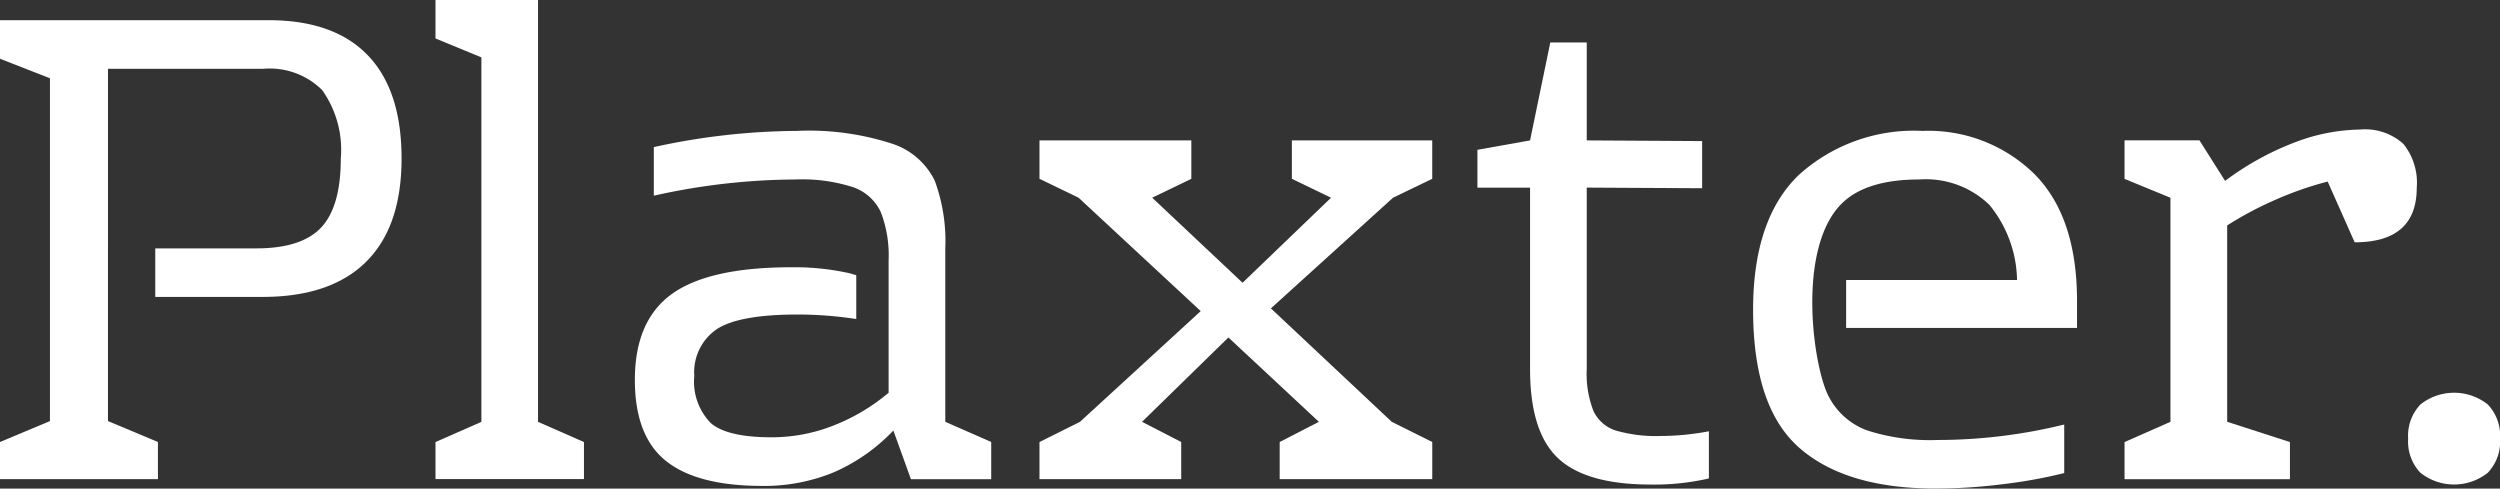
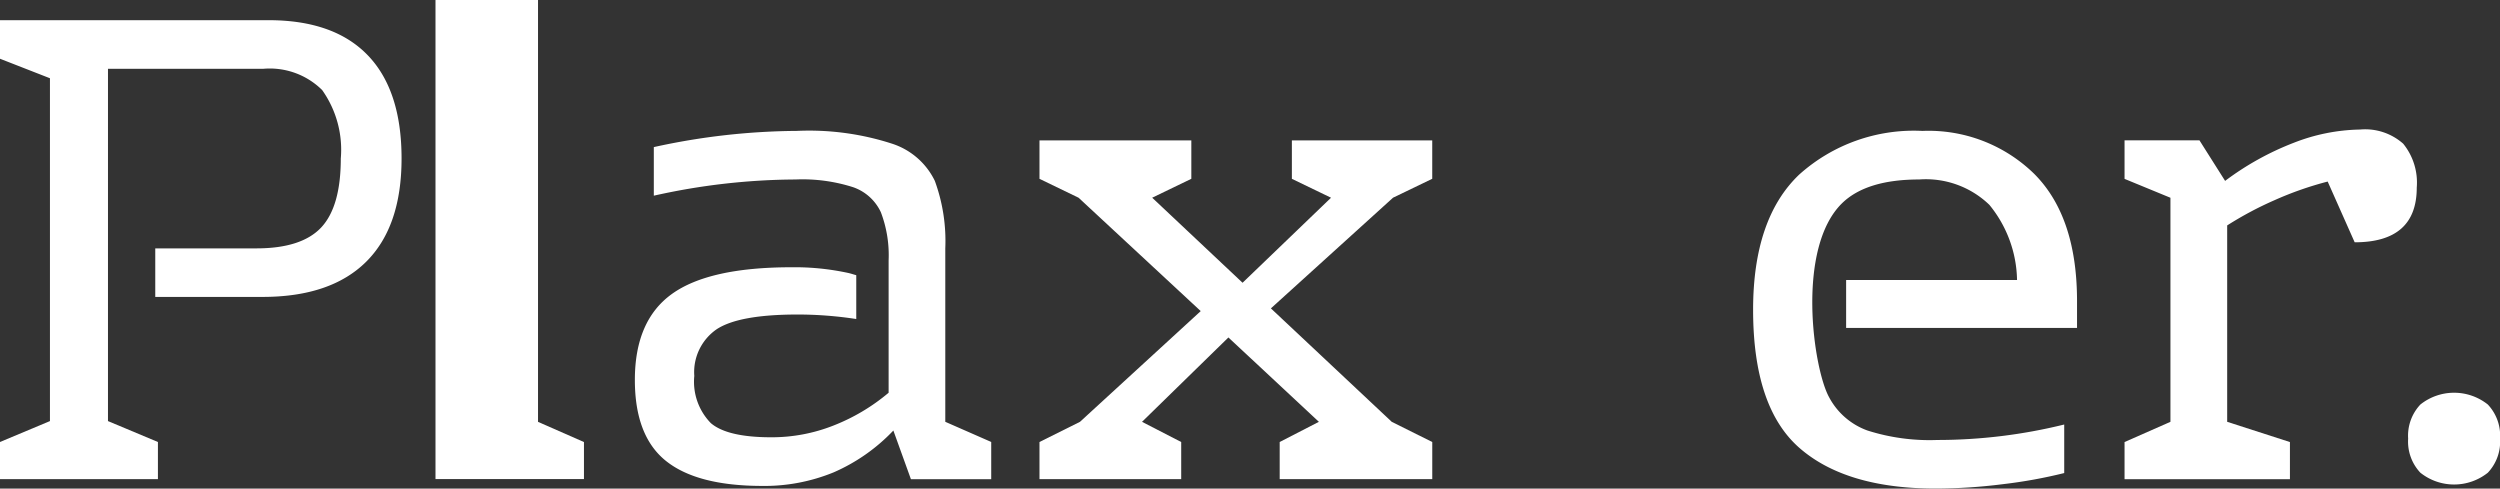
<svg xmlns="http://www.w3.org/2000/svg" width="163.735" height="32" viewBox="0 0 163.735 32">
  <rect x="0" y="0" width="163.735" height="32" fill="#333333" stroke="none" />
  <defs>
    <clipPath id="a">
      <rect width="163.735" height="32" fill="#fff" />
    </clipPath>
  </defs>
  <g transform="translate(0 0)">
-     <path d="M7.744,0V2.519l3.006,1.238V27.628L7.744,28.95v2.427h9.724V28.95l-3.009-1.322V0Z" transform="translate(20.778 0.001)" fill="#fff" />
+     <path d="M7.744,0V2.519V27.628L7.744,28.95v2.427h9.724V28.95l-3.009-1.322V0Z" transform="translate(20.778 0.001)" fill="#fff" />
    <path d="M35.014,2.5V5.015l2.564,1.238-5.794,5.569L25.865,6.252l2.564-1.238V2.5H18.484V5.015l2.56,1.238,8,7.425L21.136,20.93l-2.652,1.322v2.431h9.282V22.252L25.2,20.93l5.657-5.525,5.926,5.525-2.567,1.322v2.431h9.993V22.252L41.555,20.93,33.64,13.5l8-7.249,2.567-1.238V2.5Z" transform="translate(49.596 6.697)" fill="#fff" />
    <g transform="translate(0 0)">
      <g clip-path="url(#a)">
-         <path d="M31.553,27.982q-1.834-1.718-1.834-5.834V10.261H26.271V7.783l3.448-.615L31.044.755h2.387V7.168l7.558.044V10.3l-7.558-.041V22.147a6.642,6.642,0,0,0,.442,2.744,2.42,2.42,0,0,0,1.459,1.278,9.476,9.476,0,0,0,2.961.357,16.886,16.886,0,0,0,3.138-.309v3.09a15.844,15.844,0,0,1-3.8.4q-4.243,0-6.077-1.724" transform="translate(70.491 2.028)" fill="#fff" />
        <path d="M56.032,3.232a4.041,4.041,0,0,1,.884,2.873q0,3.58-4.066,3.58L51.082,5.707a22.148,22.148,0,0,0-3.47,1.215A22.73,22.73,0,0,0,44.5,8.58V21.442l4.11,1.326V25.2H37.778V22.768l3.006-1.326V6.768L37.778,5.531V3.007h4.906l1.68,2.656a18.676,18.676,0,0,1,4.508-2.5A12.435,12.435,0,0,1,53.2,2.3a3.757,3.757,0,0,1,2.829.928" transform="translate(101.367 6.184)" fill="#fff" />
        <path d="M48.037,7.756a2.978,2.978,0,0,1,.8,2.232,2.972,2.972,0,0,1-.8,2.232,3.544,3.544,0,0,1-4.42,0,2.972,2.972,0,0,1-.8-2.232,2.978,2.978,0,0,1,.8-2.232,3.544,3.544,0,0,1,4.42,0" transform="translate(114.902 18.739)" fill="#fff" />
        <path d="M24.088,2.657q-2.21-2.3-6.5-2.3H0V2.882L3.271,4.16V26.613L0,27.983v2.431H10.343V27.983l-3.271-1.37V3.541H17.238A4.878,4.878,0,0,1,21.1,4.934,6.75,6.75,0,0,1,22.32,9.42q0,3.138-1.282,4.512c-.858.913-2.269,1.37-4.243,1.37H10.169v3.179h7.024q4.464,0,6.785-2.3T26.3,9.42q0-4.464-2.21-6.762" transform="translate(0 0.965)" fill="#fff" />
        <path d="M31.62,21.38V10.021a11.461,11.461,0,0,0-.685-4.42A4.728,4.728,0,0,0,28.151,3.17,17.63,17.63,0,0,0,21.9,2.327a44.6,44.6,0,0,0-9.37,1.061V6.57a43.145,43.145,0,0,1,9.282-1.061,10.876,10.876,0,0,1,3.779.508A3.134,3.134,0,0,1,27.4,7.653a7.92,7.92,0,0,1,.508,3.164v8.659a12.873,12.873,0,0,1-3.6,2.144,11,11,0,0,1-4.088.773q-2.873,0-3.956-.928a3.878,3.878,0,0,1-1.083-3.09,3.41,3.41,0,0,1,1.459-3.053q1.459-.967,5.3-.969a25.366,25.366,0,0,1,3.849.295V11.778c-.177-.048-.324-.1-.512-.144a16.578,16.578,0,0,0-3.735-.376q-5.392,0-7.823,1.746T11.289,18.64q0,3.669,2.033,5.3T19.6,25.579a11.955,11.955,0,0,0,4.707-.888,11.972,11.972,0,0,0,3.912-2.74l1.149,3.186h5.26V22.7Z" transform="translate(30.291 6.246)" fill="#fff" />
        <path d="M52.388,15.233V13.469q0-5.525-2.807-8.331a9.9,9.9,0,0,0-7.315-2.81A11.234,11.234,0,0,0,34.179,5.2q-3.006,2.878-3.006,8.843,0,6.409,3.05,9.061t8.928,2.648a35.33,35.33,0,0,0,4.376-.287,32.008,32.008,0,0,0,4.022-.729V21.557a34.668,34.668,0,0,1-8.309,1.013,13.416,13.416,0,0,1-4.575-.619,4.618,4.618,0,0,1-2.519-2.188c-1.039-1.893-2.169-9.757.862-12.707,1.061-1.028,2.74-1.547,5.039-1.547a5.99,5.99,0,0,1,4.6,1.661,7.965,7.965,0,0,1,1.812,4.924H37.265v3.138Z" transform="translate(83.645 6.246)" fill="#fff" />
      </g>
    </g>
  </g>
</svg>